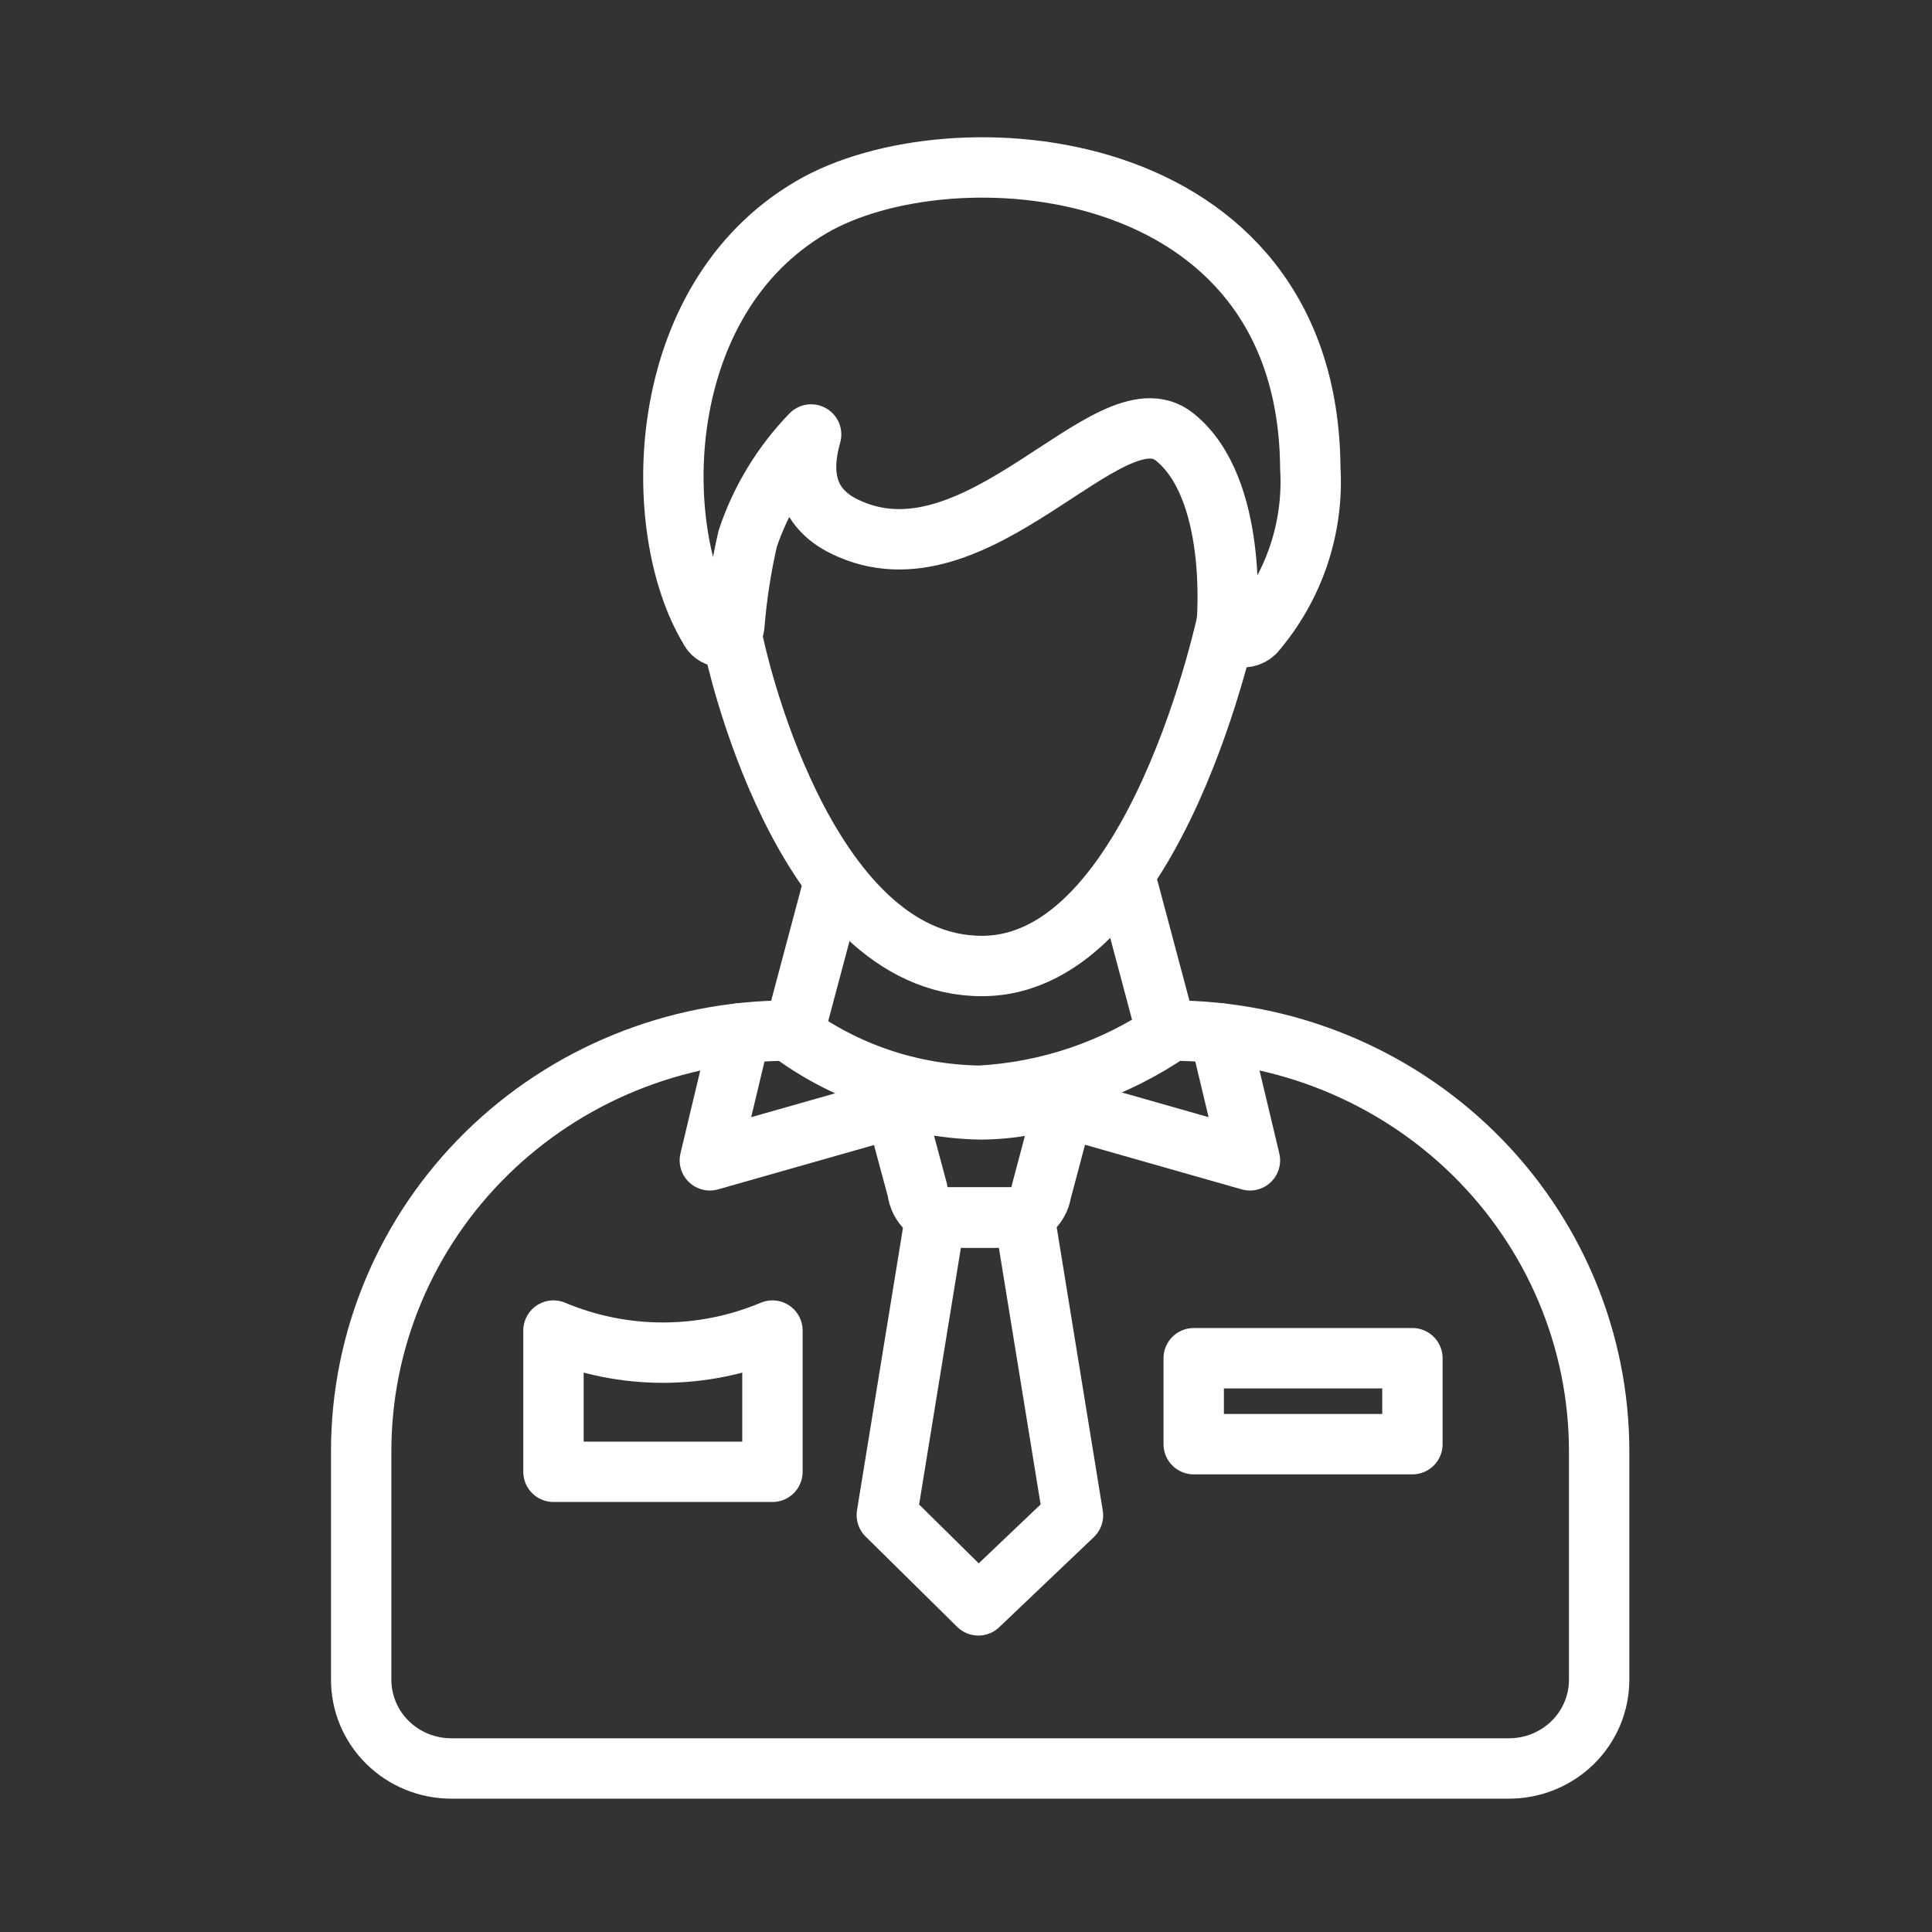
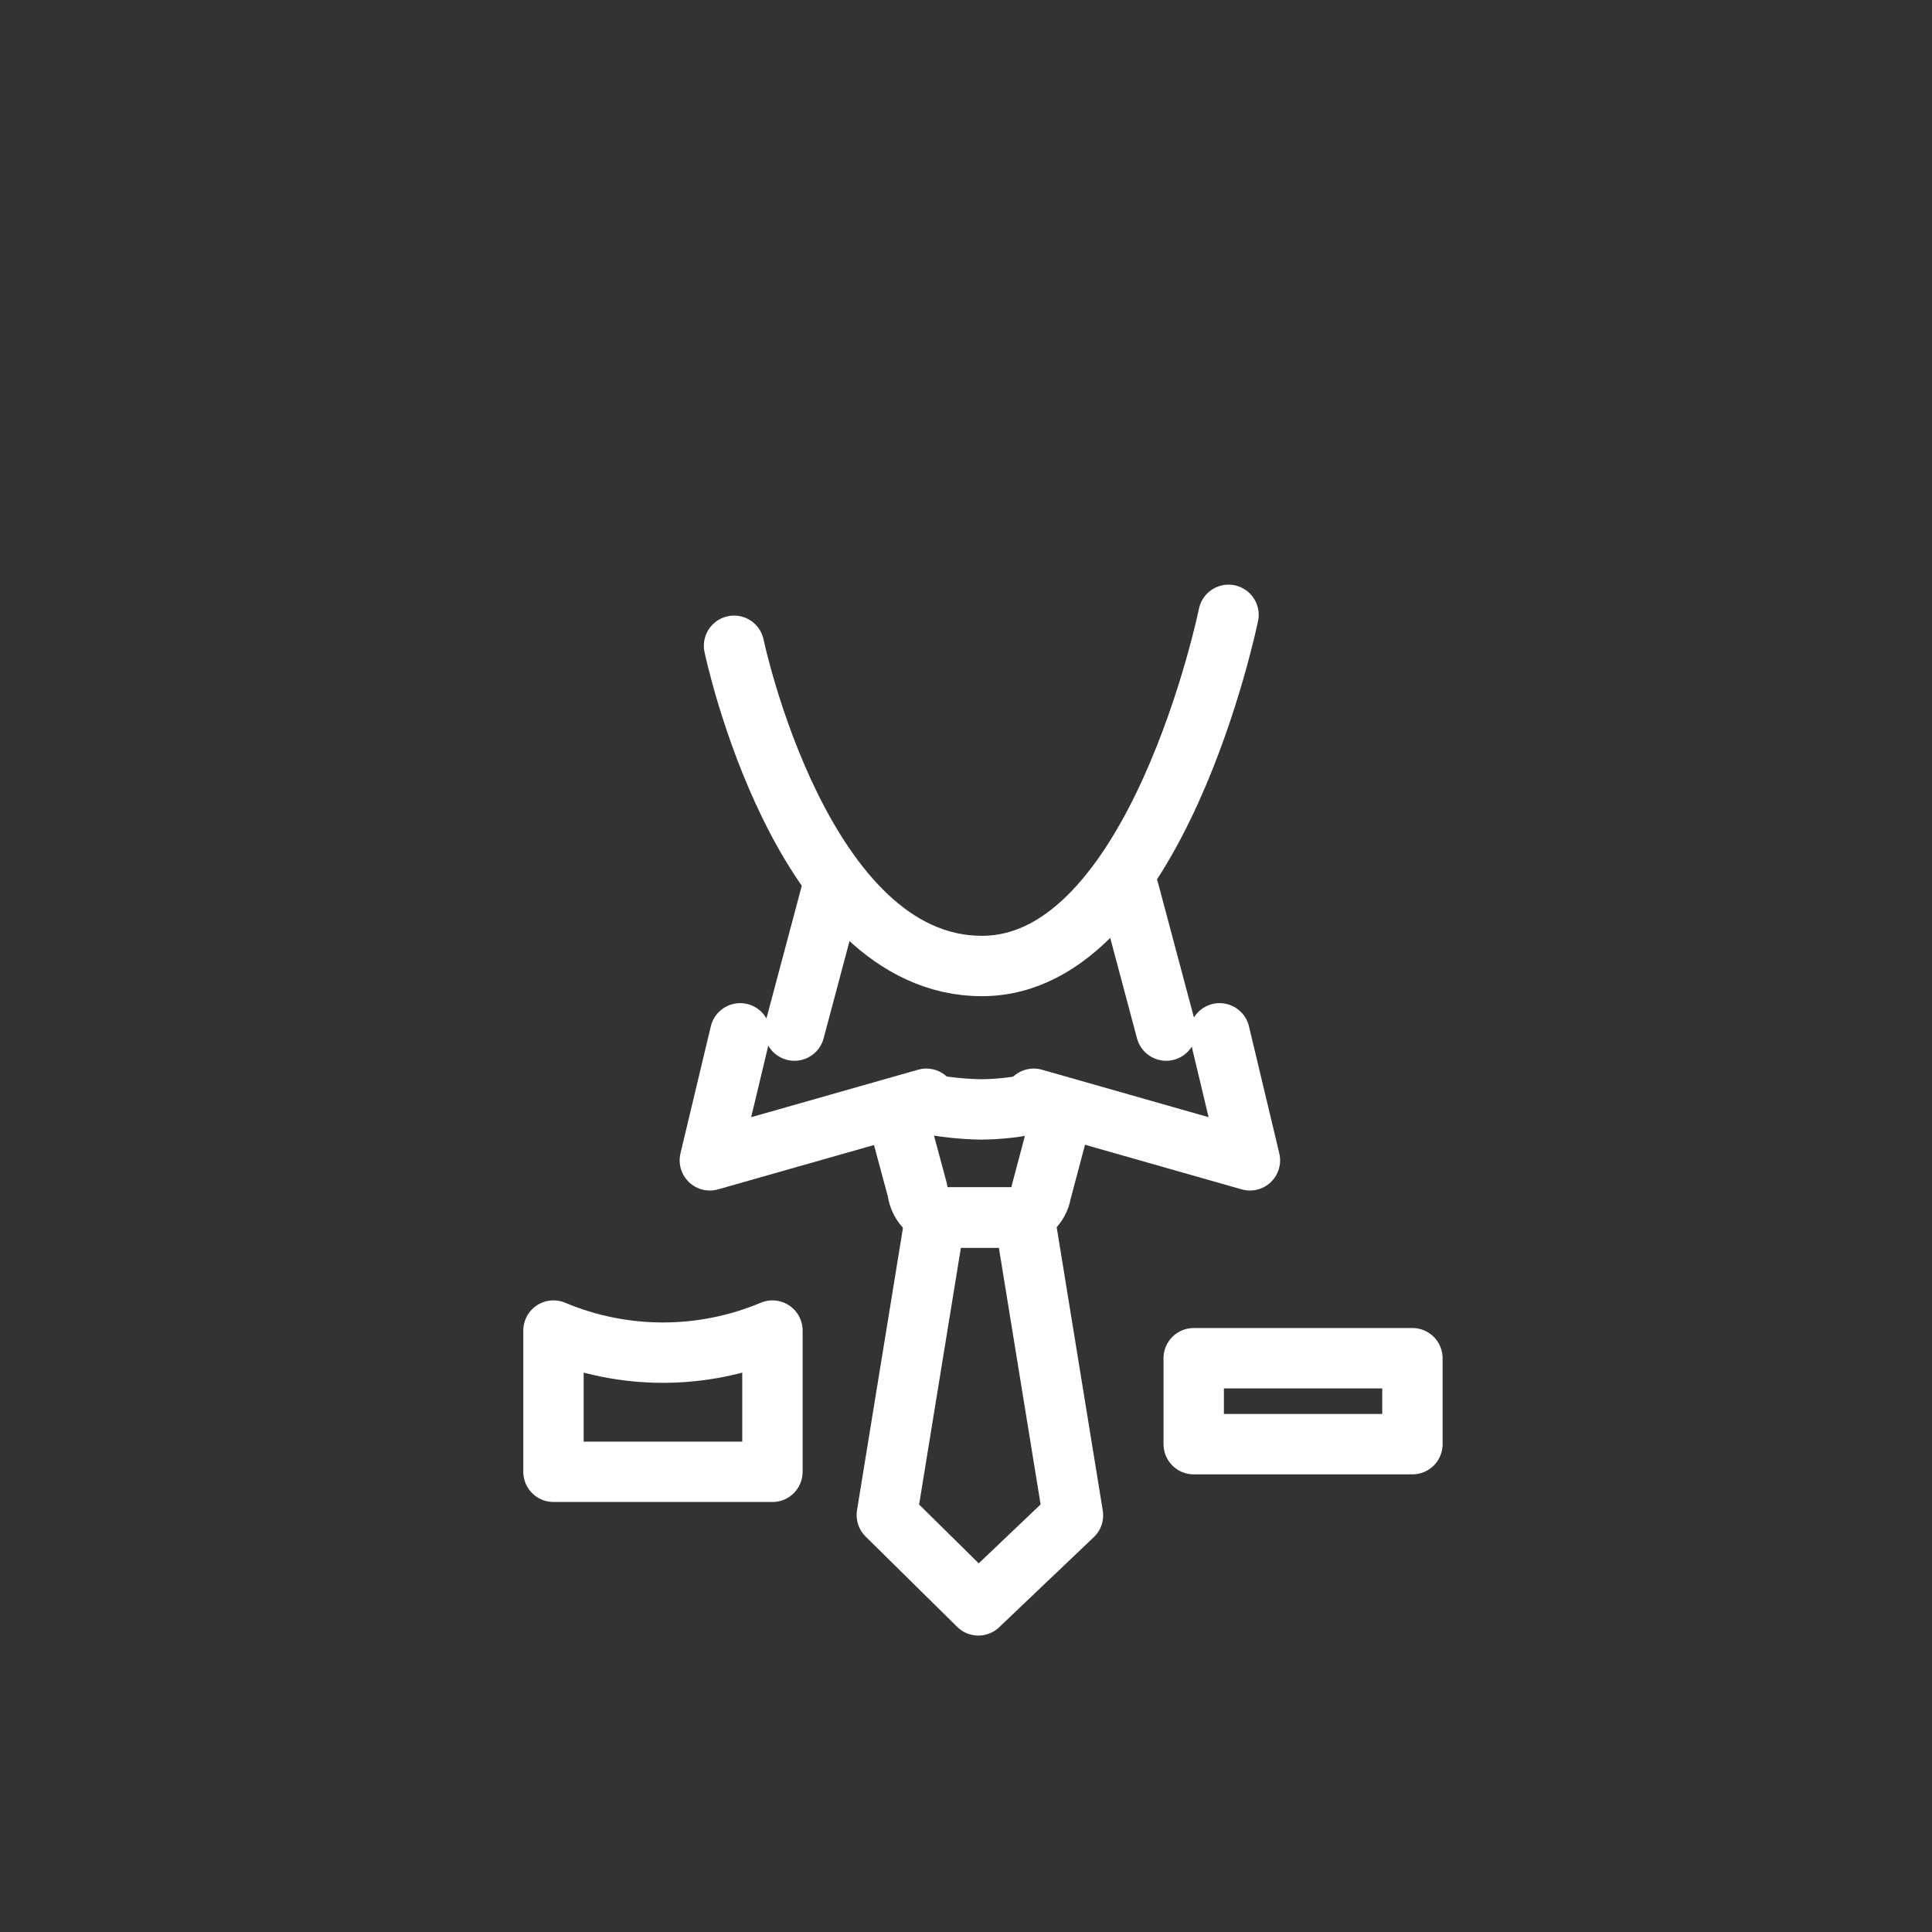
<svg xmlns="http://www.w3.org/2000/svg" width="80px" height="80px" viewBox="0 0 80 80" version="1.1">
  <rect x="0" y="0" width="80" height="80" fill="#333333" stroke="none" />
  <title>Slice Copy 12</title>
  <desc>Created with Sketch.</desc>
  <g id="Page-1" stroke="none" stroke-width="1" fill="none" fill-rule="evenodd" stroke-linecap="round" stroke-linejoin="round">
    <g id="People" transform="translate(14, 6)" stroke="#FFFFFF" stroke-width="2.5">
-       <path d="M19.587,2.584 C12.997,6.449 12.904,15.935 15.37,20.015 C15.454,20.216 15.645,20.356 15.865,20.377 C16.145,20.384 16.383,20.176 16.407,19.901 C16.504,18.692 16.688,17.492 16.96,16.309 C17.498,14.695 18.396,13.22 19.587,11.991 C19.126,13.611 19.368,15.017 20.958,15.799 C26.431,18.496 31.938,9.962 34.623,12.081 C37.307,14.201 36.8,19.777 36.8,19.777 C36.824,20.034 36.995,20.255 37.242,20.345 C37.488,20.434 37.765,20.377 37.953,20.196 C39.578,18.304 40.403,15.869 40.257,13.396 C40.176,0.215 25.348,-0.805 19.587,2.584 Z" id="Path" />
      <path d="M27.929,44.415 L25.221,44.415 C24.581,44.391 24.056,43.908 23.988,43.282 L23.32,40.8 C23.245,40.531 23.301,40.243 23.473,40.02 C23.645,39.798 23.912,39.667 24.196,39.667 C24.999,39.835 25.817,39.926 26.638,39.939 C27.414,39.931 28.187,39.839 28.943,39.667 C29.222,39.674 29.483,39.808 29.65,40.029 C29.816,40.25 29.87,40.535 29.795,40.8 L29.115,43.361 C29.023,43.945 28.528,44.385 27.929,44.415 Z" id="Path" />
      <polygon id="Path" points="28.424 44.415 30.429 56.746 26.512 60.475 22.721 56.735 24.726 44.415" />
-       <path d="M34.496,36.675 C32.161,38.283 29.415,39.217 26.569,39.372 C23.705,39.331 20.93,38.386 18.654,36.675 C13.958,36.675 9.455,38.51 6.136,41.777 C2.816,45.044 0.953,49.475 0.956,54.094 L0.956,63.546 C0.953,64.522 1.345,65.459 2.046,66.15 C2.746,66.841 3.697,67.229 4.689,67.229 L48.472,67.229 C49.466,67.232 50.42,66.845 51.123,66.154 C51.826,65.462 52.22,64.524 52.217,63.546 L52.217,54.094 C52.217,49.472 50.349,45.04 47.026,41.773 C43.702,38.506 39.195,36.672 34.496,36.675 Z" id="Path" />
      <rect id="Rectangle" x="35.429" y="50.241" width="9.056" height="3.559" />
-       <path d="M17.985,49.096 L17.985,54.944 L8.918,54.944 L8.918,49.096 C11.813,50.315 15.09,50.315 17.985,49.096 Z" id="Path" />
+       <path d="M17.985,49.096 L17.985,54.944 L8.918,54.944 L8.918,49.096 C11.813,50.315 15.09,50.315 17.985,49.096 " id="Path" />
      <path d="M36.87,19.459 C36.87,19.459 33.897,34 26.661,34 C19.161,34 16.395,20.74 16.395,20.74" id="Path" />
      <path d="M34.289,36.675 L32.733,30.838" id="Path" />
      <path d="M18.896,36.675 L20.451,30.838" id="Path" />
      <polyline id="Path" points="36.501 36.788 37.757 42.047 28.804 39.497" />
      <polyline id="Path" points="16.649 36.788 15.393 42.047 24.357 39.497" />
    </g>
  </g>
</svg>